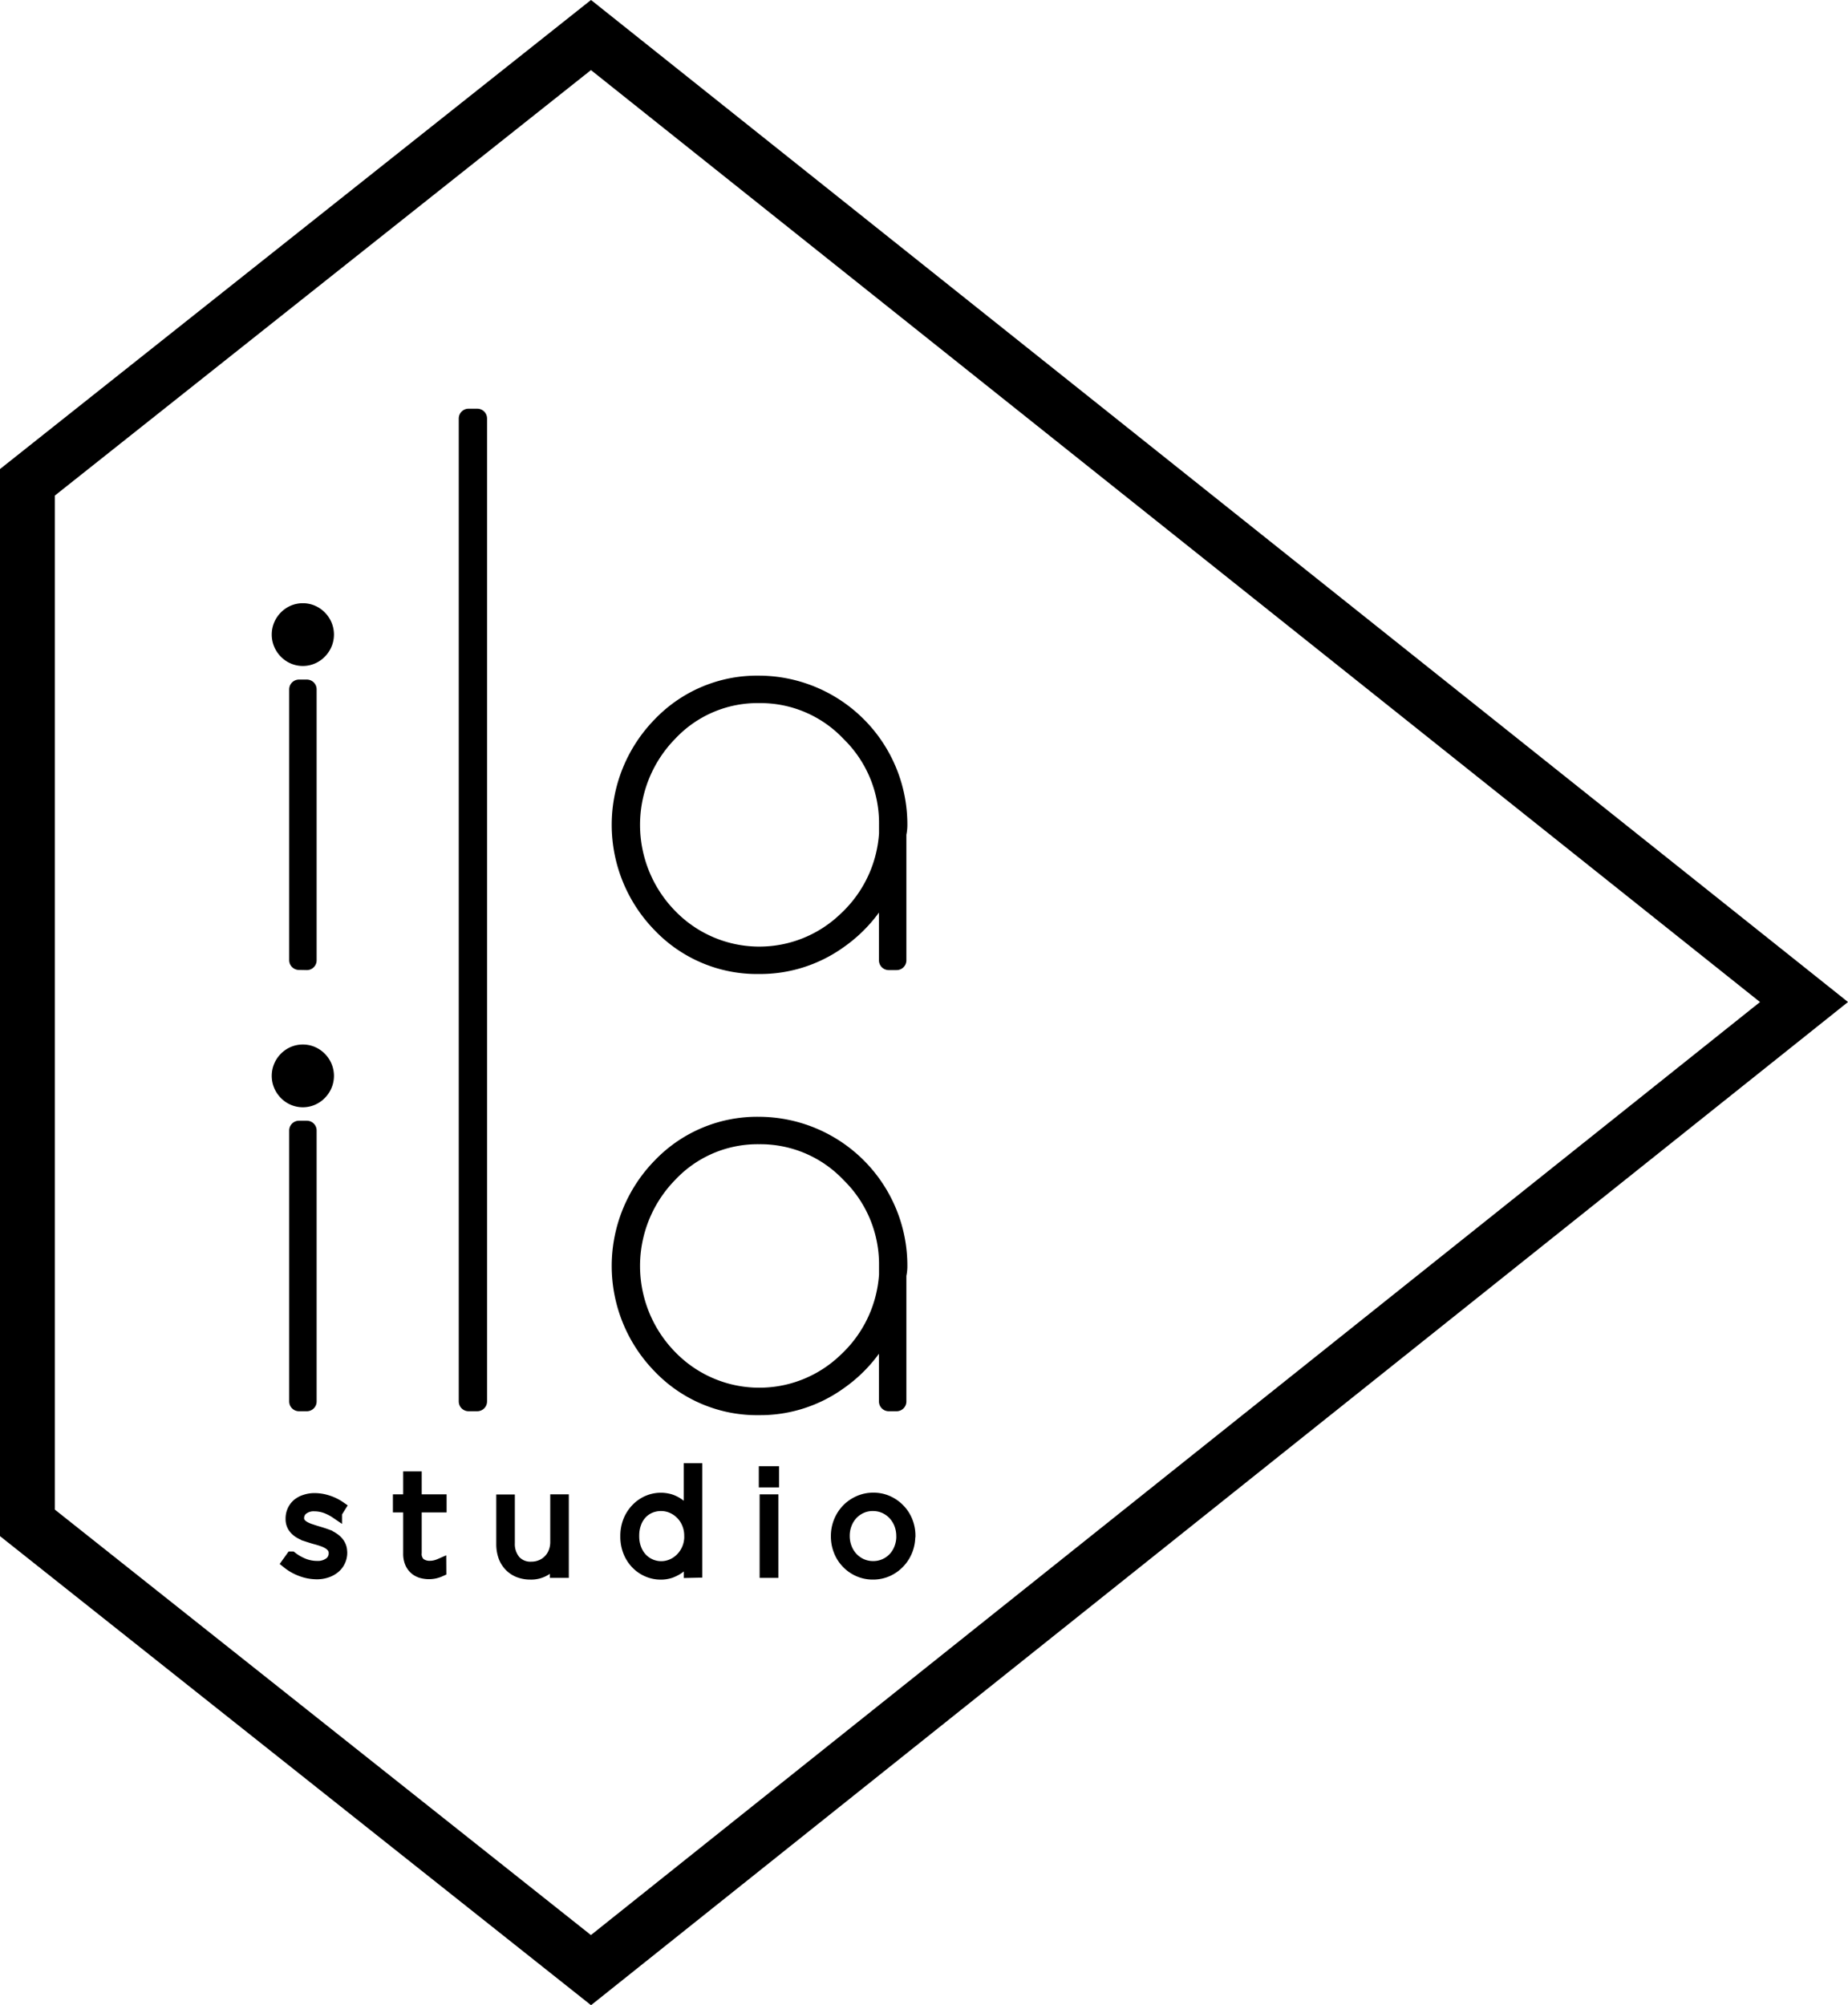
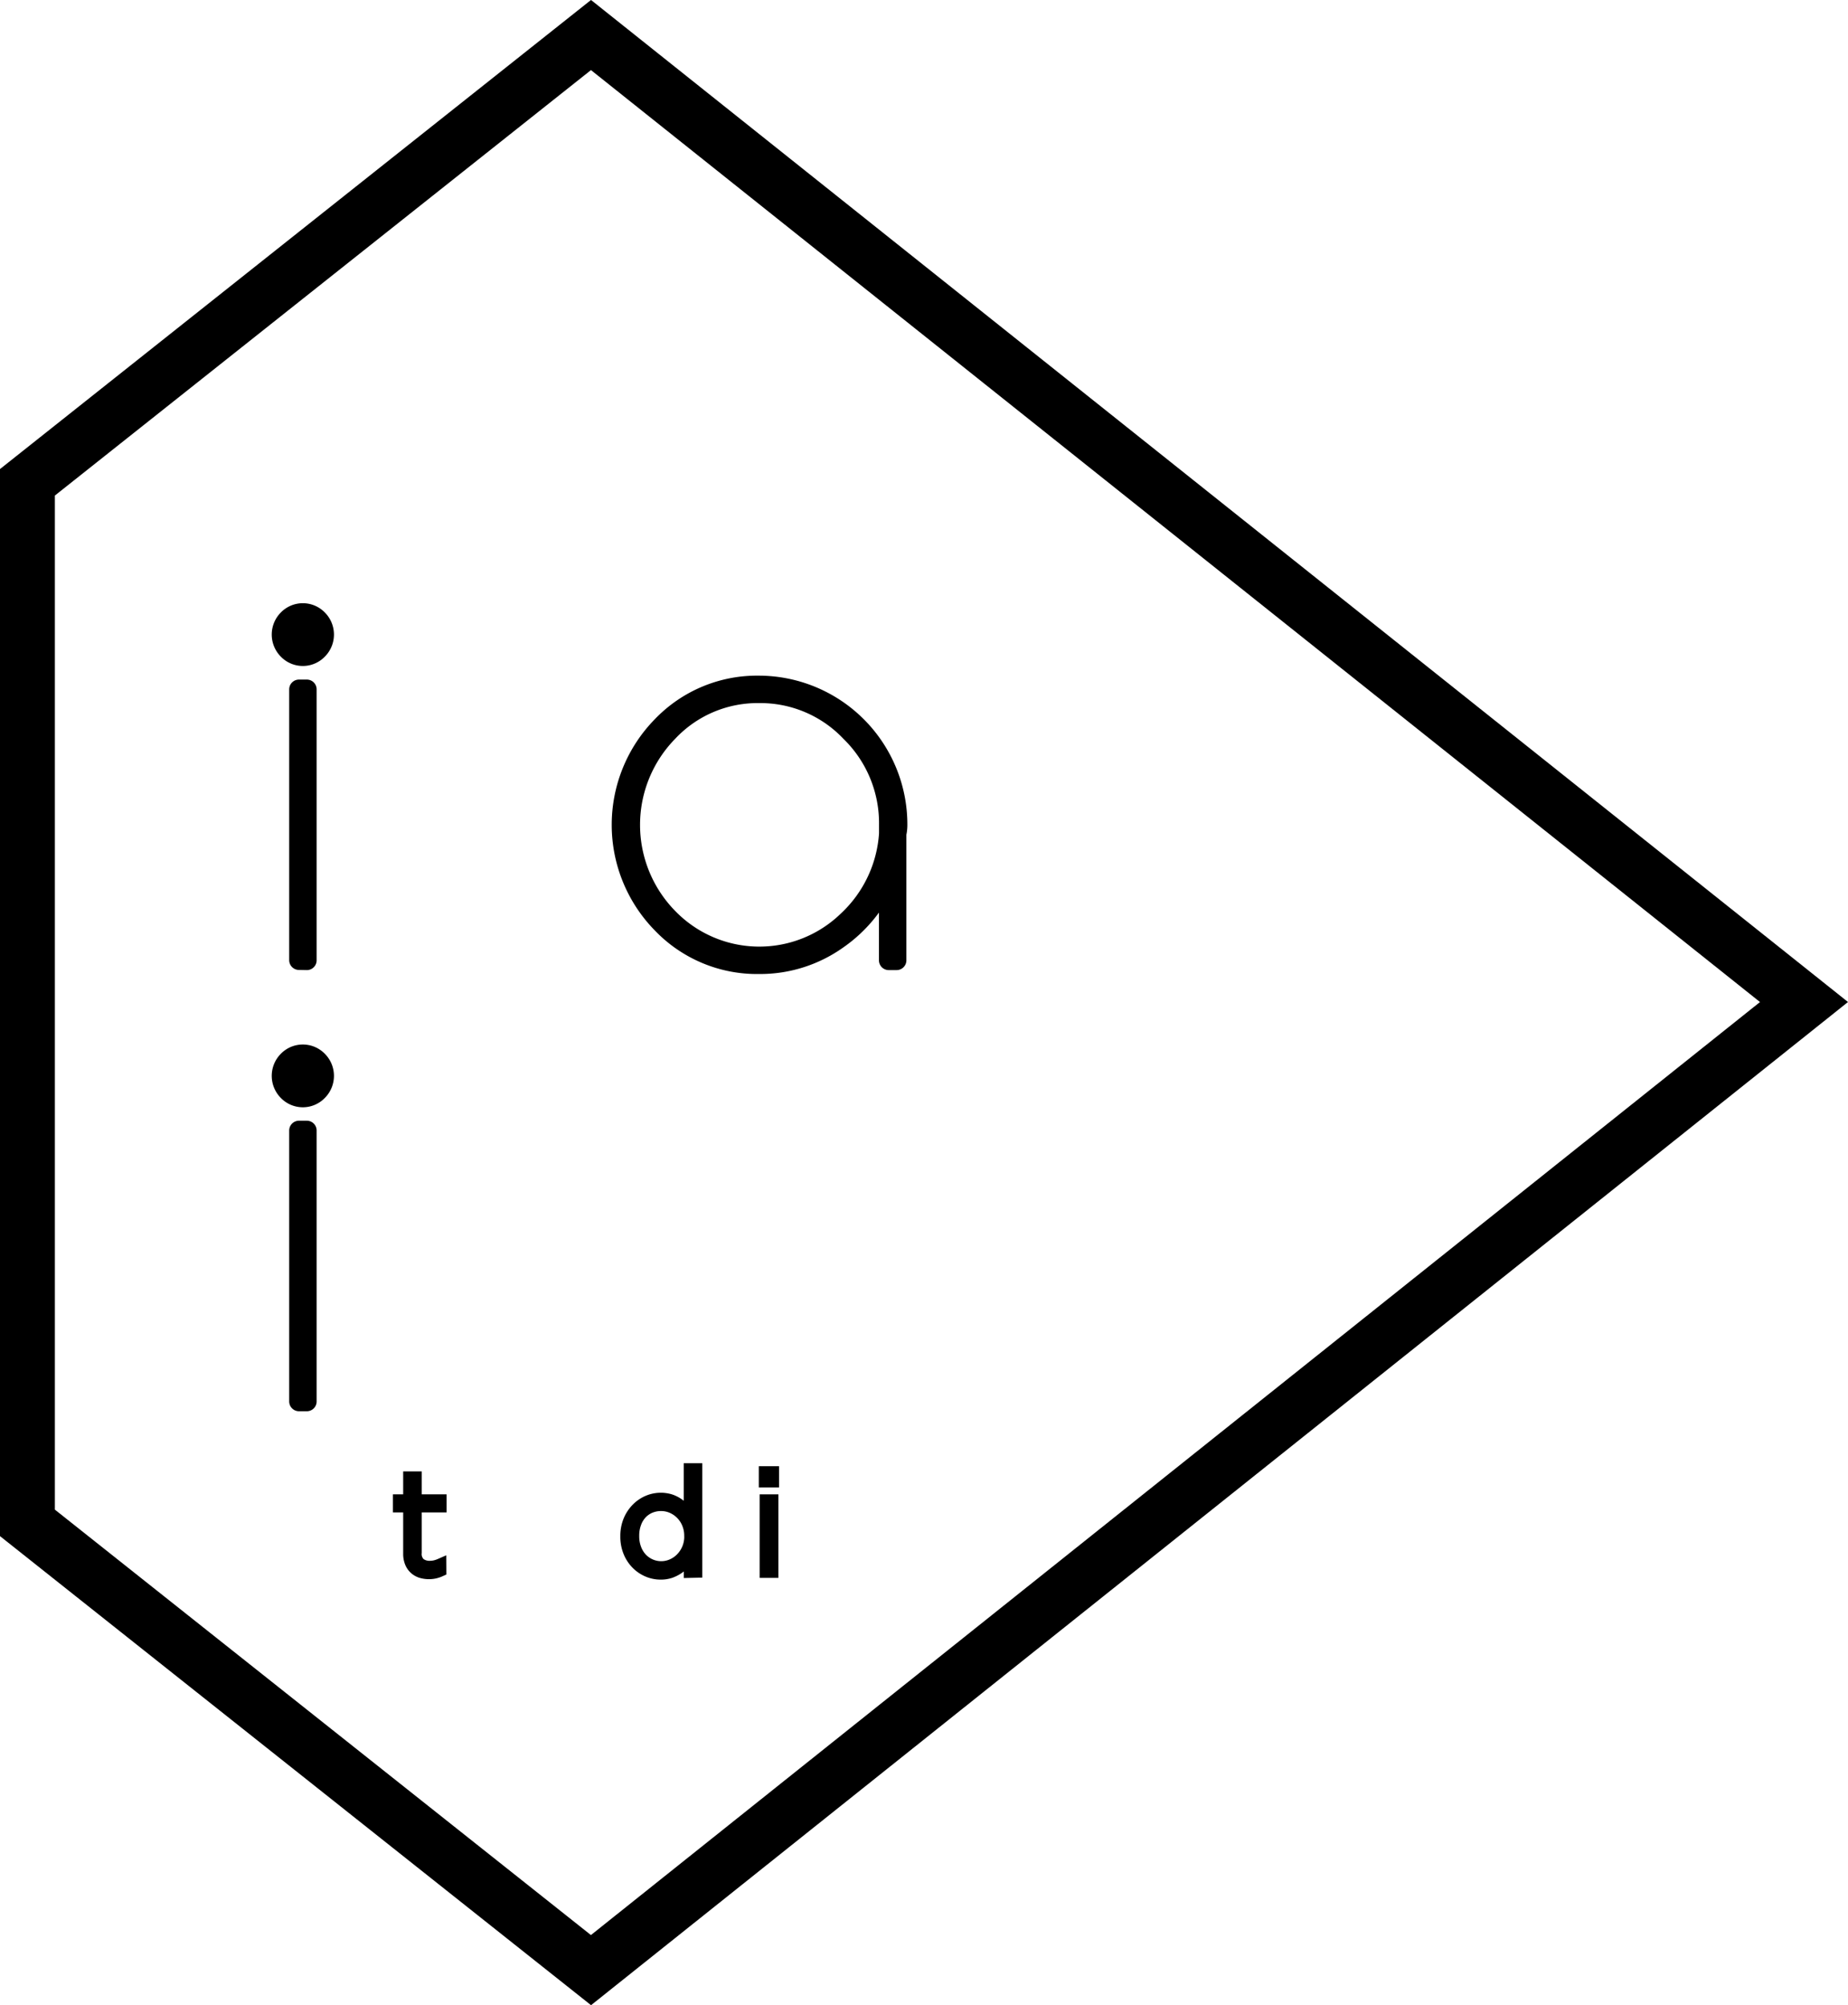
<svg xmlns="http://www.w3.org/2000/svg" id="Livello_1" data-name="Livello 1" viewBox="0 0 471.47 511.51">
  <defs>
    <style>.cls-1{fill:#000000;}.cls-2,.cls-3{fill:#000000;stroke:#000000;}.cls-2{stroke-linecap:round;stroke-linejoin:round;stroke-width:5px;}.cls-3{stroke-miterlimit:10;stroke-width:3px;}</style>
  </defs>
  <title>logo</title>
  <path class="cls-1" d="M151.68,18.13,449.93,255.86l-298.26,238L14.91,385.34V126.66L151.68,18.13m0-17.88L.91,119.9V392.1L151.7,511.75l320.68-255.9L151.7.25Z" transform="translate(-0.91 -0.25)" />
  <path class="cls-2" d="M82,166a5.31,5.31,0,0,1-7.66,0,5.5,5.5,0,0,1,0-7.76,5.34,5.34,0,0,1,7.66,0A5.48,5.48,0,0,1,82,166Zm-4.81,79.17V176.1h2v69.11Z" transform="translate(-0.91 -0.25)" />
-   <path class="cls-2" d="M120.45,357.74V107h2.22V357.74Z" transform="translate(-0.91 -0.25)" />
  <path class="cls-2" d="M194.57,246.21a33.61,33.61,0,0,1-24.84-10.39,36,36,0,0,1,0-50.33,33.61,33.61,0,0,1,24.84-10.39,35.46,35.46,0,0,1,35.33,35.55,9.71,9.71,0,0,1-.25,2.26v32.3h-2v-22a35.7,35.7,0,0,1-13,16.65A34.11,34.11,0,0,1,194.57,246.21Zm0-69.11A31.27,31.27,0,0,0,171.34,187a33.87,33.87,0,0,0,0,47.33,32.37,32.37,0,0,0,45.83.75,33.24,33.24,0,0,0,10.5-22.16v-2.26A32.5,32.5,0,0,0,217.91,187,31.65,31.65,0,0,0,194.57,177.1Z" transform="translate(-0.91 -0.25)" />
  <path class="cls-2" d="M82,278.57a5.31,5.31,0,0,1-7.66,0,5.5,5.5,0,0,1,0-7.76,5.34,5.34,0,0,1,7.66,0,5.48,5.48,0,0,1,0,7.76Zm-4.81,79.17V288.63h2v69.11Z" transform="translate(-0.91 -0.25)" />
-   <path class="cls-2" d="M194.57,358.74a33.61,33.61,0,0,1-24.84-10.39,36,36,0,0,1,0-50.33,33.65,33.65,0,0,1,24.84-10.39,35.46,35.46,0,0,1,35.33,35.55,9.64,9.64,0,0,1-.25,2.26v32.3h-2v-22a35.65,35.65,0,0,1-13,16.65A34,34,0,0,1,194.57,358.74Zm0-69.11a31.27,31.27,0,0,0-23.23,9.89,33.87,33.87,0,0,0,0,47.33,32.37,32.37,0,0,0,45.83.75,33.24,33.24,0,0,0,10.5-22.16v-2.26a32.51,32.51,0,0,0-9.76-23.66A31.65,31.65,0,0,0,194.57,289.63Z" transform="translate(-0.91 -0.25)" />
-   <path class="cls-3" d="M88,396.27a4.91,4.91,0,0,1-1.81,3.89,6.29,6.29,0,0,1-2,1.07,7.49,7.49,0,0,1-2.45.38,11.2,11.2,0,0,1-4-.75,12.26,12.26,0,0,1-3.43-1.94l1-1.4a12.61,12.61,0,0,0,3.11,1.77,9.28,9.28,0,0,0,3.37.63A5.07,5.07,0,0,0,85,399a3,3,0,0,0,1.26-2.54v-.08a2.38,2.38,0,0,0-.39-1.38,4,4,0,0,0-1.06-1,7.23,7.23,0,0,0-1.53-.73c-.57-.21-1.17-.39-1.81-.56s-1.47-.44-2.21-.68a9,9,0,0,1-2-.91,4.75,4.75,0,0,1-1.44-1.38,3.66,3.66,0,0,1-.55-2.05v-.07A4.72,4.72,0,0,1,76.89,384a5.51,5.51,0,0,1,1.88-1,7.38,7.38,0,0,1,2.41-.38,10.81,10.81,0,0,1,3.34.55,11.39,11.39,0,0,1,3.07,1.5l-.92,1.47A12.18,12.18,0,0,0,84,384.77a8.77,8.77,0,0,0-2.88-.5,4.59,4.59,0,0,0-3,.91A2.84,2.84,0,0,0,77,387.46v.07a2.12,2.12,0,0,0,.42,1.31,3.6,3.6,0,0,0,1.12.94,8,8,0,0,0,1.61.7c.61.21,1.24.41,1.88.6s1.45.44,2.16.7a7.77,7.77,0,0,1,1.91,1,4.82,4.82,0,0,1,1.36,1.42,3.73,3.73,0,0,1,.52,2Z" transform="translate(-0.91 -0.25)" />
  <path class="cls-3" d="M113.28,400.93a7.5,7.5,0,0,1-1.4.48,7,7,0,0,1-3.53-.12,4.37,4.37,0,0,1-1.61-.92,4.27,4.27,0,0,1-1.08-1.58,5.86,5.86,0,0,1-.39-2.24v-12h-2.62v-1.61h2.62v-5.85H107v5.85h6.35v1.61H107v11.79a3.33,3.33,0,0,0,1,2.76,4.1,4.1,0,0,0,2.61.79,5.75,5.75,0,0,0,1.27-.14,8.43,8.43,0,0,0,1.39-.47Z" transform="translate(-0.91 -0.25)" />
-   <path class="cls-3" d="M142.68,401.25v-3.41a8.51,8.51,0,0,1-2.48,2.73,6.82,6.82,0,0,1-4,1.11,8,8,0,0,1-3-.55,6.49,6.49,0,0,1-3.7-3.95,9.23,9.23,0,0,1-.48-3v-11.2h1.74v10.88a6.68,6.68,0,0,0,1.49,4.54,5.33,5.33,0,0,0,4.25,1.71,6.31,6.31,0,0,0,2.48-.49,5.91,5.91,0,0,0,2-1.35,6,6,0,0,0,1.33-2.06,7,7,0,0,0,.48-2.64V382.94h1.74v18.31Z" transform="translate(-0.91 -0.25)" />
  <path class="cls-3" d="M176.87,401.25v-4.09a13.25,13.25,0,0,1-1.31,1.72,9.37,9.37,0,0,1-1.65,1.44,9,9,0,0,1-2,1,7.65,7.65,0,0,1-2.46.37,8.39,8.39,0,0,1-3.21-.64,8.8,8.8,0,0,1-2.81-1.87,9.19,9.19,0,0,1-2-3,10.19,10.19,0,0,1-.76-4v-.08a10.22,10.22,0,0,1,.76-4,9.45,9.45,0,0,1,2-3,8.76,8.76,0,0,1,2.81-1.91,8.38,8.38,0,0,1,5.69-.3,8,8,0,0,1,2,1,8.68,8.68,0,0,1,1.62,1.4,11.93,11.93,0,0,1,1.3,1.65V375h1.73v26.21Zm.1-9.19a8,8,0,0,0-.62-3.21,7.56,7.56,0,0,0-4-4.08,7,7,0,0,0-2.75-.57,7.15,7.15,0,0,0-2.79.53,6.56,6.56,0,0,0-2.26,1.55,7.07,7.07,0,0,0-1.5,2.46,9.13,9.13,0,0,0-.56,3.28v.07a9,9,0,0,0,.57,3.27,7.41,7.41,0,0,0,1.55,2.5,6.91,6.91,0,0,0,7.74,1.56,7.32,7.32,0,0,0,2.36-1.62,7.89,7.89,0,0,0,2.27-5.67Z" transform="translate(-0.91 -0.25)" />
  <path class="cls-3" d="M196,378.17v-2.41h2.16v2.41Zm.21,23.08V382.94H198v18.31Z" transform="translate(-0.91 -0.25)" />
-   <path class="cls-3" d="M232.92,392.09a9.78,9.78,0,0,1-.69,3.67,9.58,9.58,0,0,1-1.95,3.05,9.4,9.4,0,0,1-2.95,2.1,8.93,8.93,0,0,1-3.71.77,8.81,8.81,0,0,1-3.7-.77,9.23,9.23,0,0,1-4.84-5.08,9.76,9.76,0,0,1-.69-3.66v-.08a9.71,9.71,0,0,1,2.63-6.71,9.48,9.48,0,0,1,3-2.1,8.89,8.89,0,0,1,3.71-.77,8.8,8.8,0,0,1,3.69.77,9.39,9.39,0,0,1,2.92,2.07,9.19,9.19,0,0,1,1.93,3,9.76,9.76,0,0,1,.69,3.66Zm-1.85,0a8.6,8.6,0,0,0-.56-3.09,8,8,0,0,0-1.58-2.52,7.56,7.56,0,0,0-2.38-1.68,7.21,7.21,0,0,0-2.93-.6,7,7,0,0,0-3,.62,7.37,7.37,0,0,0-2.34,1.68,7.77,7.77,0,0,0-1.53,2.49,8.27,8.27,0,0,0-.55,3v.07a8.41,8.41,0,0,0,.57,3.1,7.8,7.8,0,0,0,1.58,2.52,7.45,7.45,0,0,0,2.38,1.68,7.21,7.21,0,0,0,2.93.6,7.14,7.14,0,0,0,3-.62,7.41,7.41,0,0,0,2.35-1.68,7.53,7.53,0,0,0,1.52-2.48,8.36,8.36,0,0,0,.55-3Z" transform="translate(-0.91 -0.25)" />
</svg>